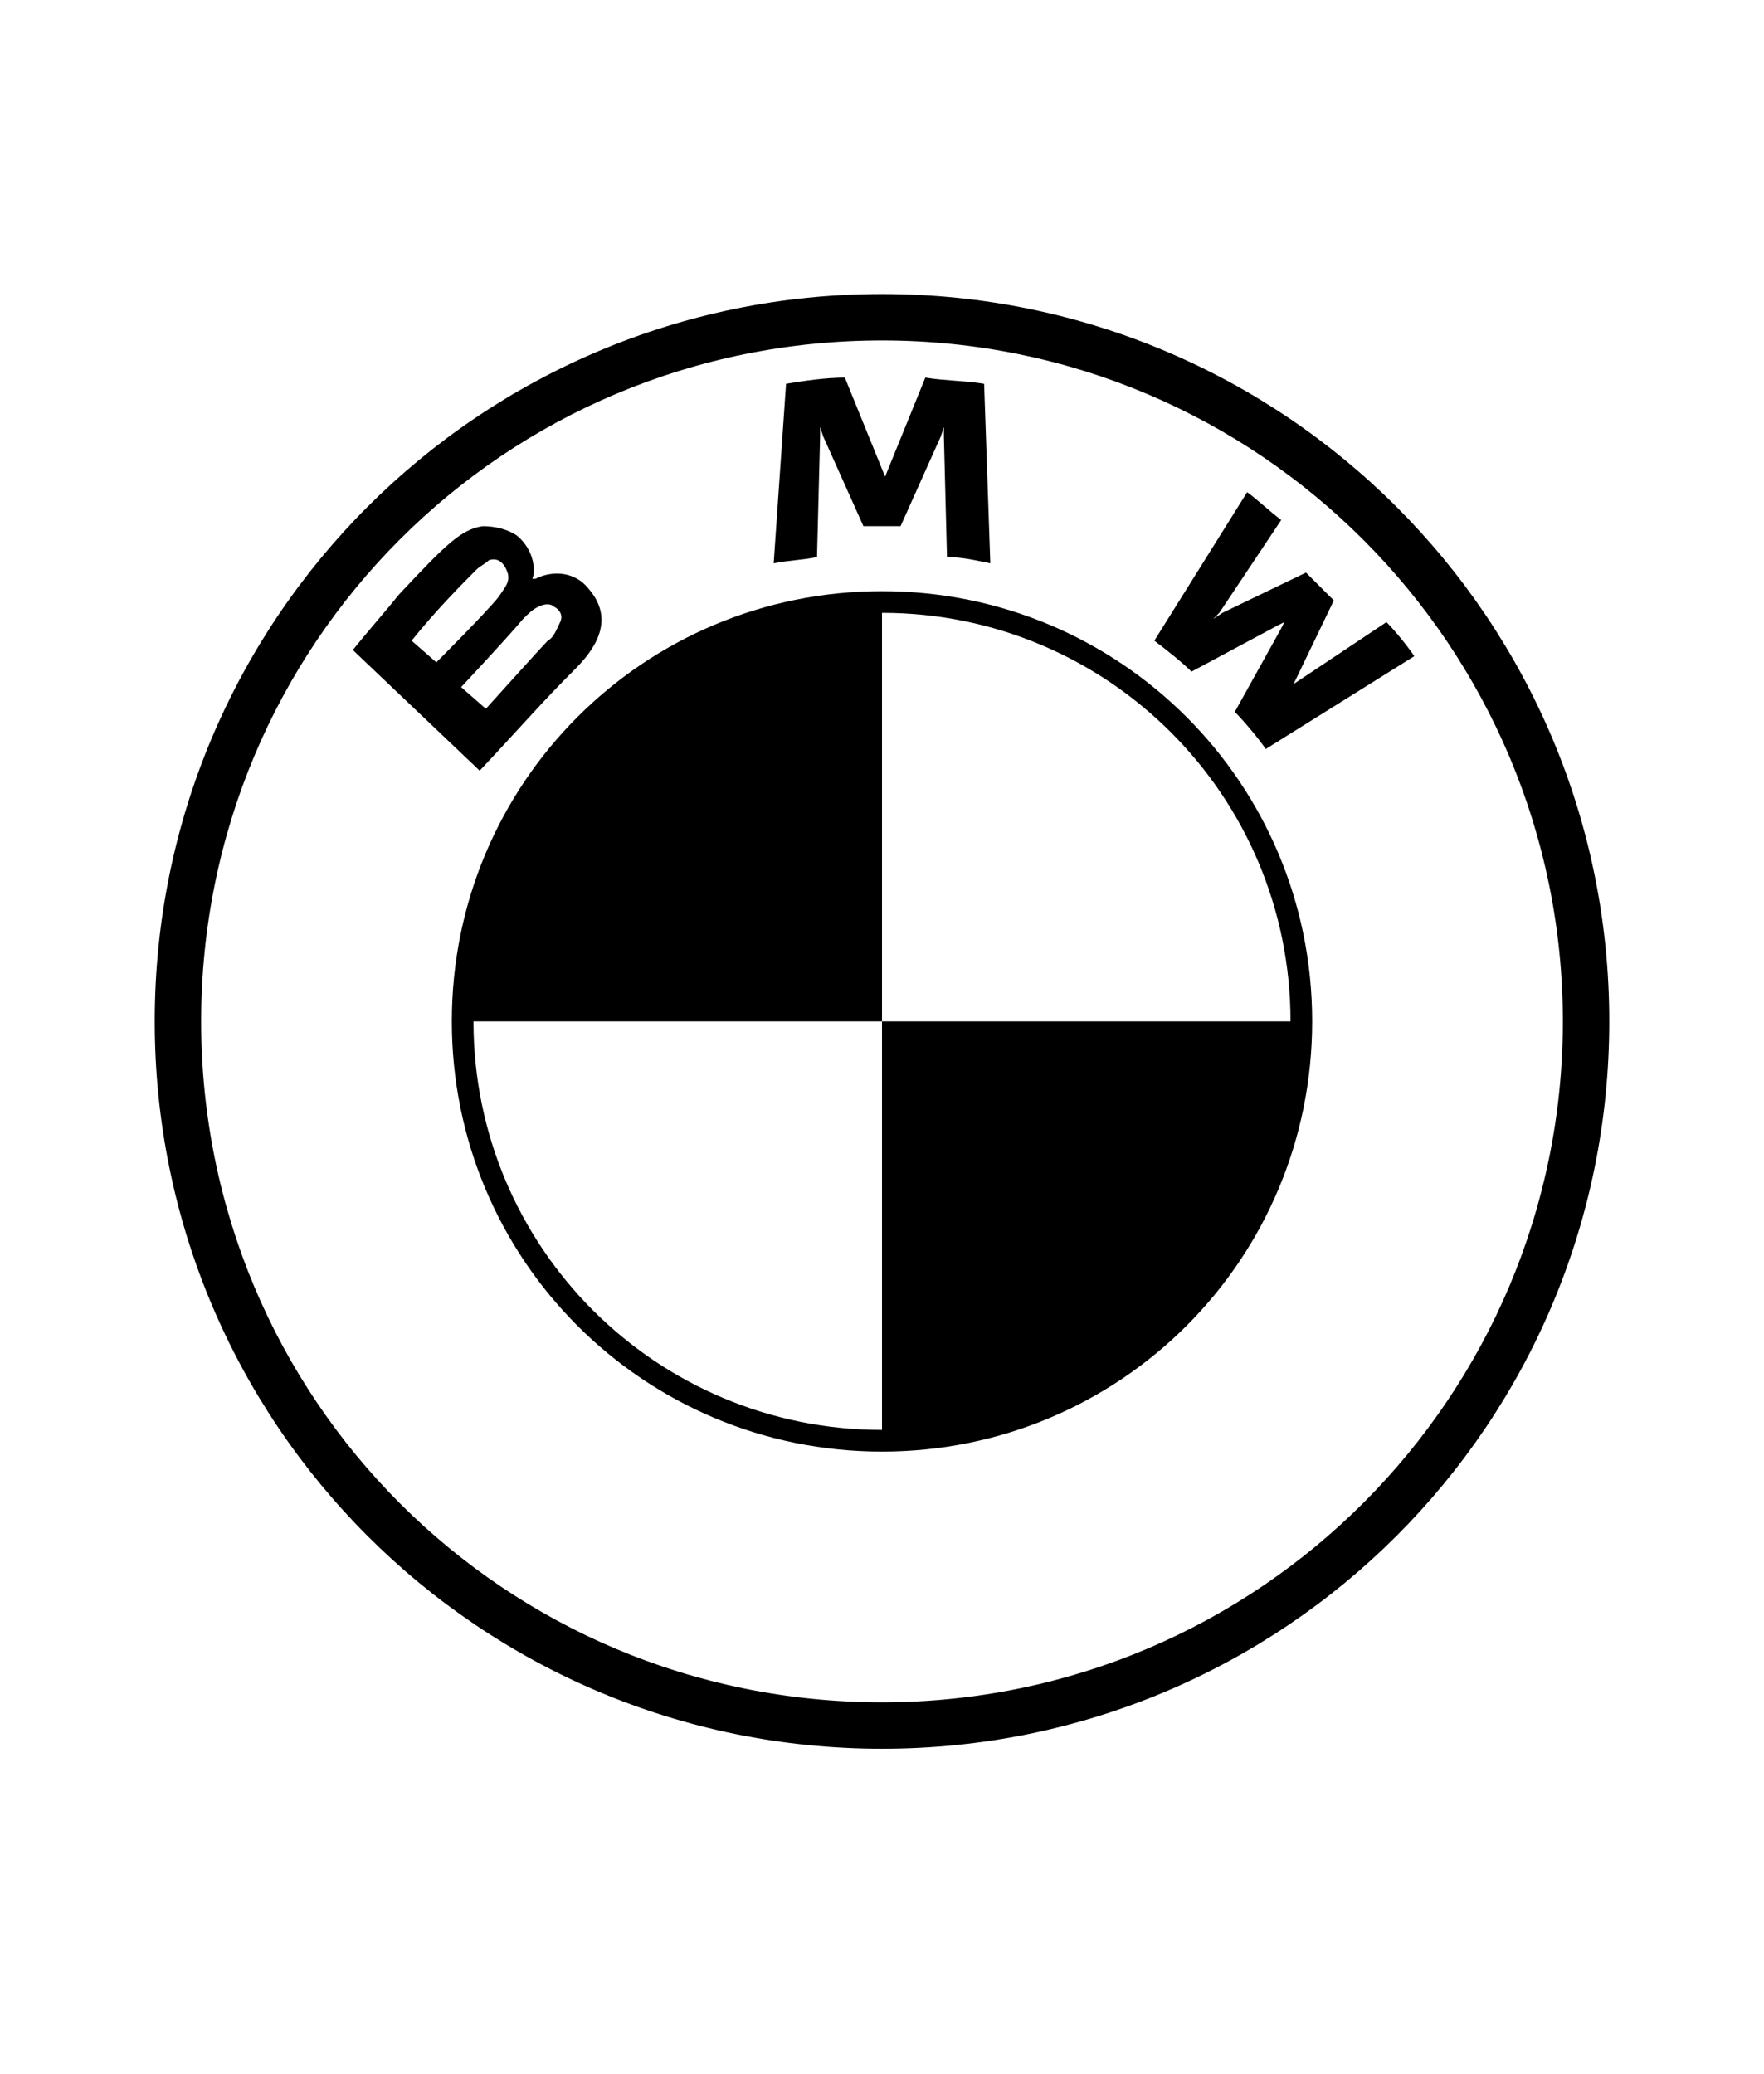
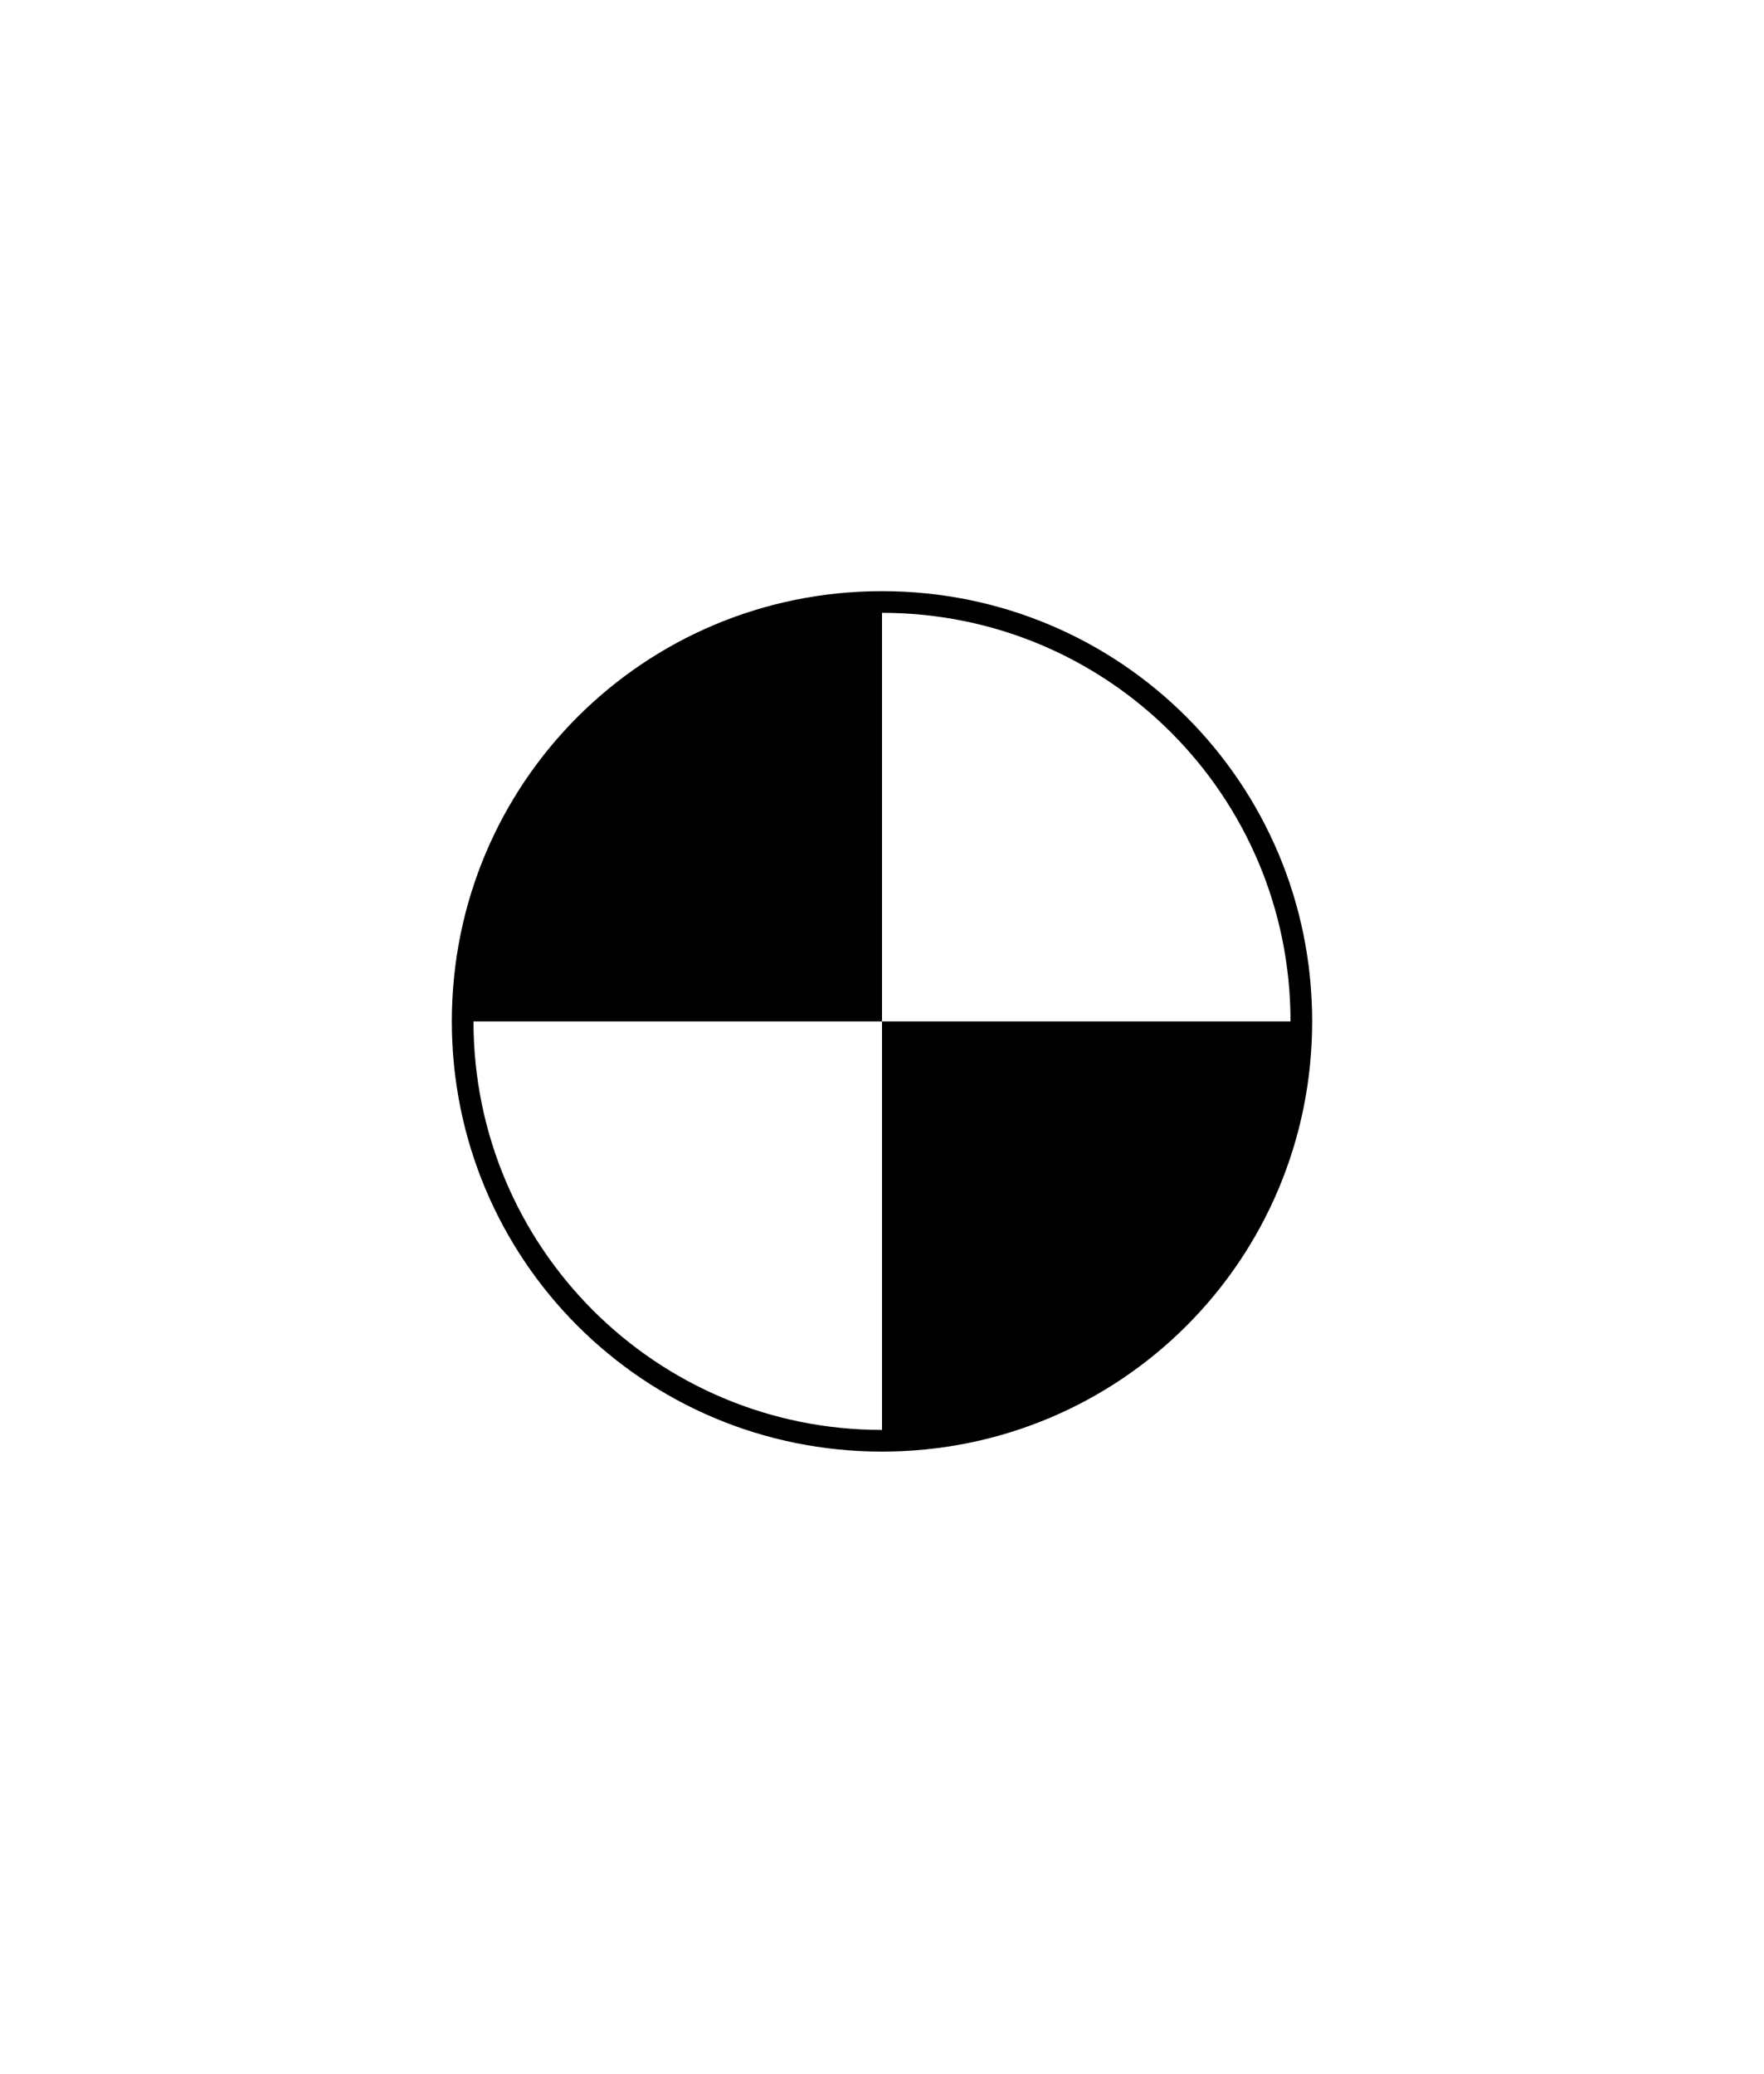
<svg xmlns="http://www.w3.org/2000/svg" version="1.1" id="Layer_1" x="0px" y="0px" viewBox="0 0 57 67" style="enable-background:new 0 0 57 67;" xml:space="preserve">
  <g>
-     <path d="M28.5,9.5C15.5,9.5,5,20,5,33s10.5,23.5,23.5,23.5S52,46,52,33S41.5,9.5,28.5,9.5L28.5,9.5z M50.5,33c0,12.1-9.8,22-22,22   s-22-9.8-22-22s9.8-22,22-22S50.5,20.9,50.5,33z" />
    <g>
-       <path id="W_64_" d="M39.9,23c0.3,0.3,0.8,0.9,1,1.2l4.8-3c-0.2-0.3-0.6-0.8-0.9-1.1l-3,2l-0.2,0.2l0.2-0.2l1.3-2.7l-0.9-0.9    l-2.7,1.3L39.2,20l0.2-0.2l2-3c-0.4-0.3-0.7-0.6-1.1-0.9l-3,4.8c0.4,0.3,0.9,0.7,1.2,1l2.8-1.5l0.2-0.1l-0.1,0.2L39.9,23z" />
-       <path id="M_64_" d="M29.1,17l1.3-2.9l0.1-0.3l0,0.3l0.1,3.9c0.5,0,0.9,0.1,1.4,0.2l-0.2-5.8c-0.6-0.1-1.3-0.1-1.9-0.2l-1.3,3.2    l0,0.2l0-0.2l-1.3-3.2c-0.6,0-1.3,0.1-1.9,0.2L25,18.2c0.5-0.1,0.9-0.1,1.4-0.2l0.1-3.9l0-0.3l0.1,0.3l1.3,2.9H29.1z" />
-       <path id="B_x5F_22d_64_" d="M18.6,21.6c0.8-0.8,1.2-1.7,0.4-2.6c-0.4-0.5-1.1-0.6-1.7-0.3l-0.1,0l0,0c0.1-0.2,0.1-0.9-0.5-1.4    c-0.3-0.2-0.7-0.3-1.1-0.3c-0.7,0.1-1.2,0.6-2.7,2.2c-0.4,0.5-1.1,1.3-1.5,1.8c0,0,4.1,3.9,4.1,3.9C17,23.3,17.5,22.7,18.6,21.6z     M13.3,20.7c0.8-1,1.7-1.9,2.1-2.3c0.1-0.1,0.3-0.2,0.4-0.3c0.3-0.1,0.5,0.1,0.6,0.4c0.1,0.3-0.1,0.5-0.3,0.8    c-0.4,0.5-2,2.1-2,2.1S13.3,20.7,13.3,20.7z M14.9,22.2c0,0,1.5-1.6,2-2.2c0.2-0.2,0.3-0.3,0.5-0.4c0.2-0.1,0.4-0.1,0.5,0    c0.2,0.1,0.3,0.3,0.2,0.5c-0.1,0.2-0.2,0.5-0.4,0.6c-0.2,0.2-2,2.2-2,2.2L14.9,22.2z" />
-     </g>
+       </g>
    <path d="M28.5,19.1L28.5,19.1L28.5,19.1c-7.7,0-13.9,6.2-13.9,13.9h0l0,0c0,7.7,6.2,13.9,13.9,13.9v0c7.7,0,13.9-6.2,13.9-13.9h0   C42.4,25.3,36.2,19.1,28.5,19.1z M28.5,33v13.2c-7.3,0-13.2-5.9-13.2-13.2l0,0H28.5V19.8l0,0c7.3,0,13.2,5.9,13.2,13.2H28.5z" />
  </g>
</svg>